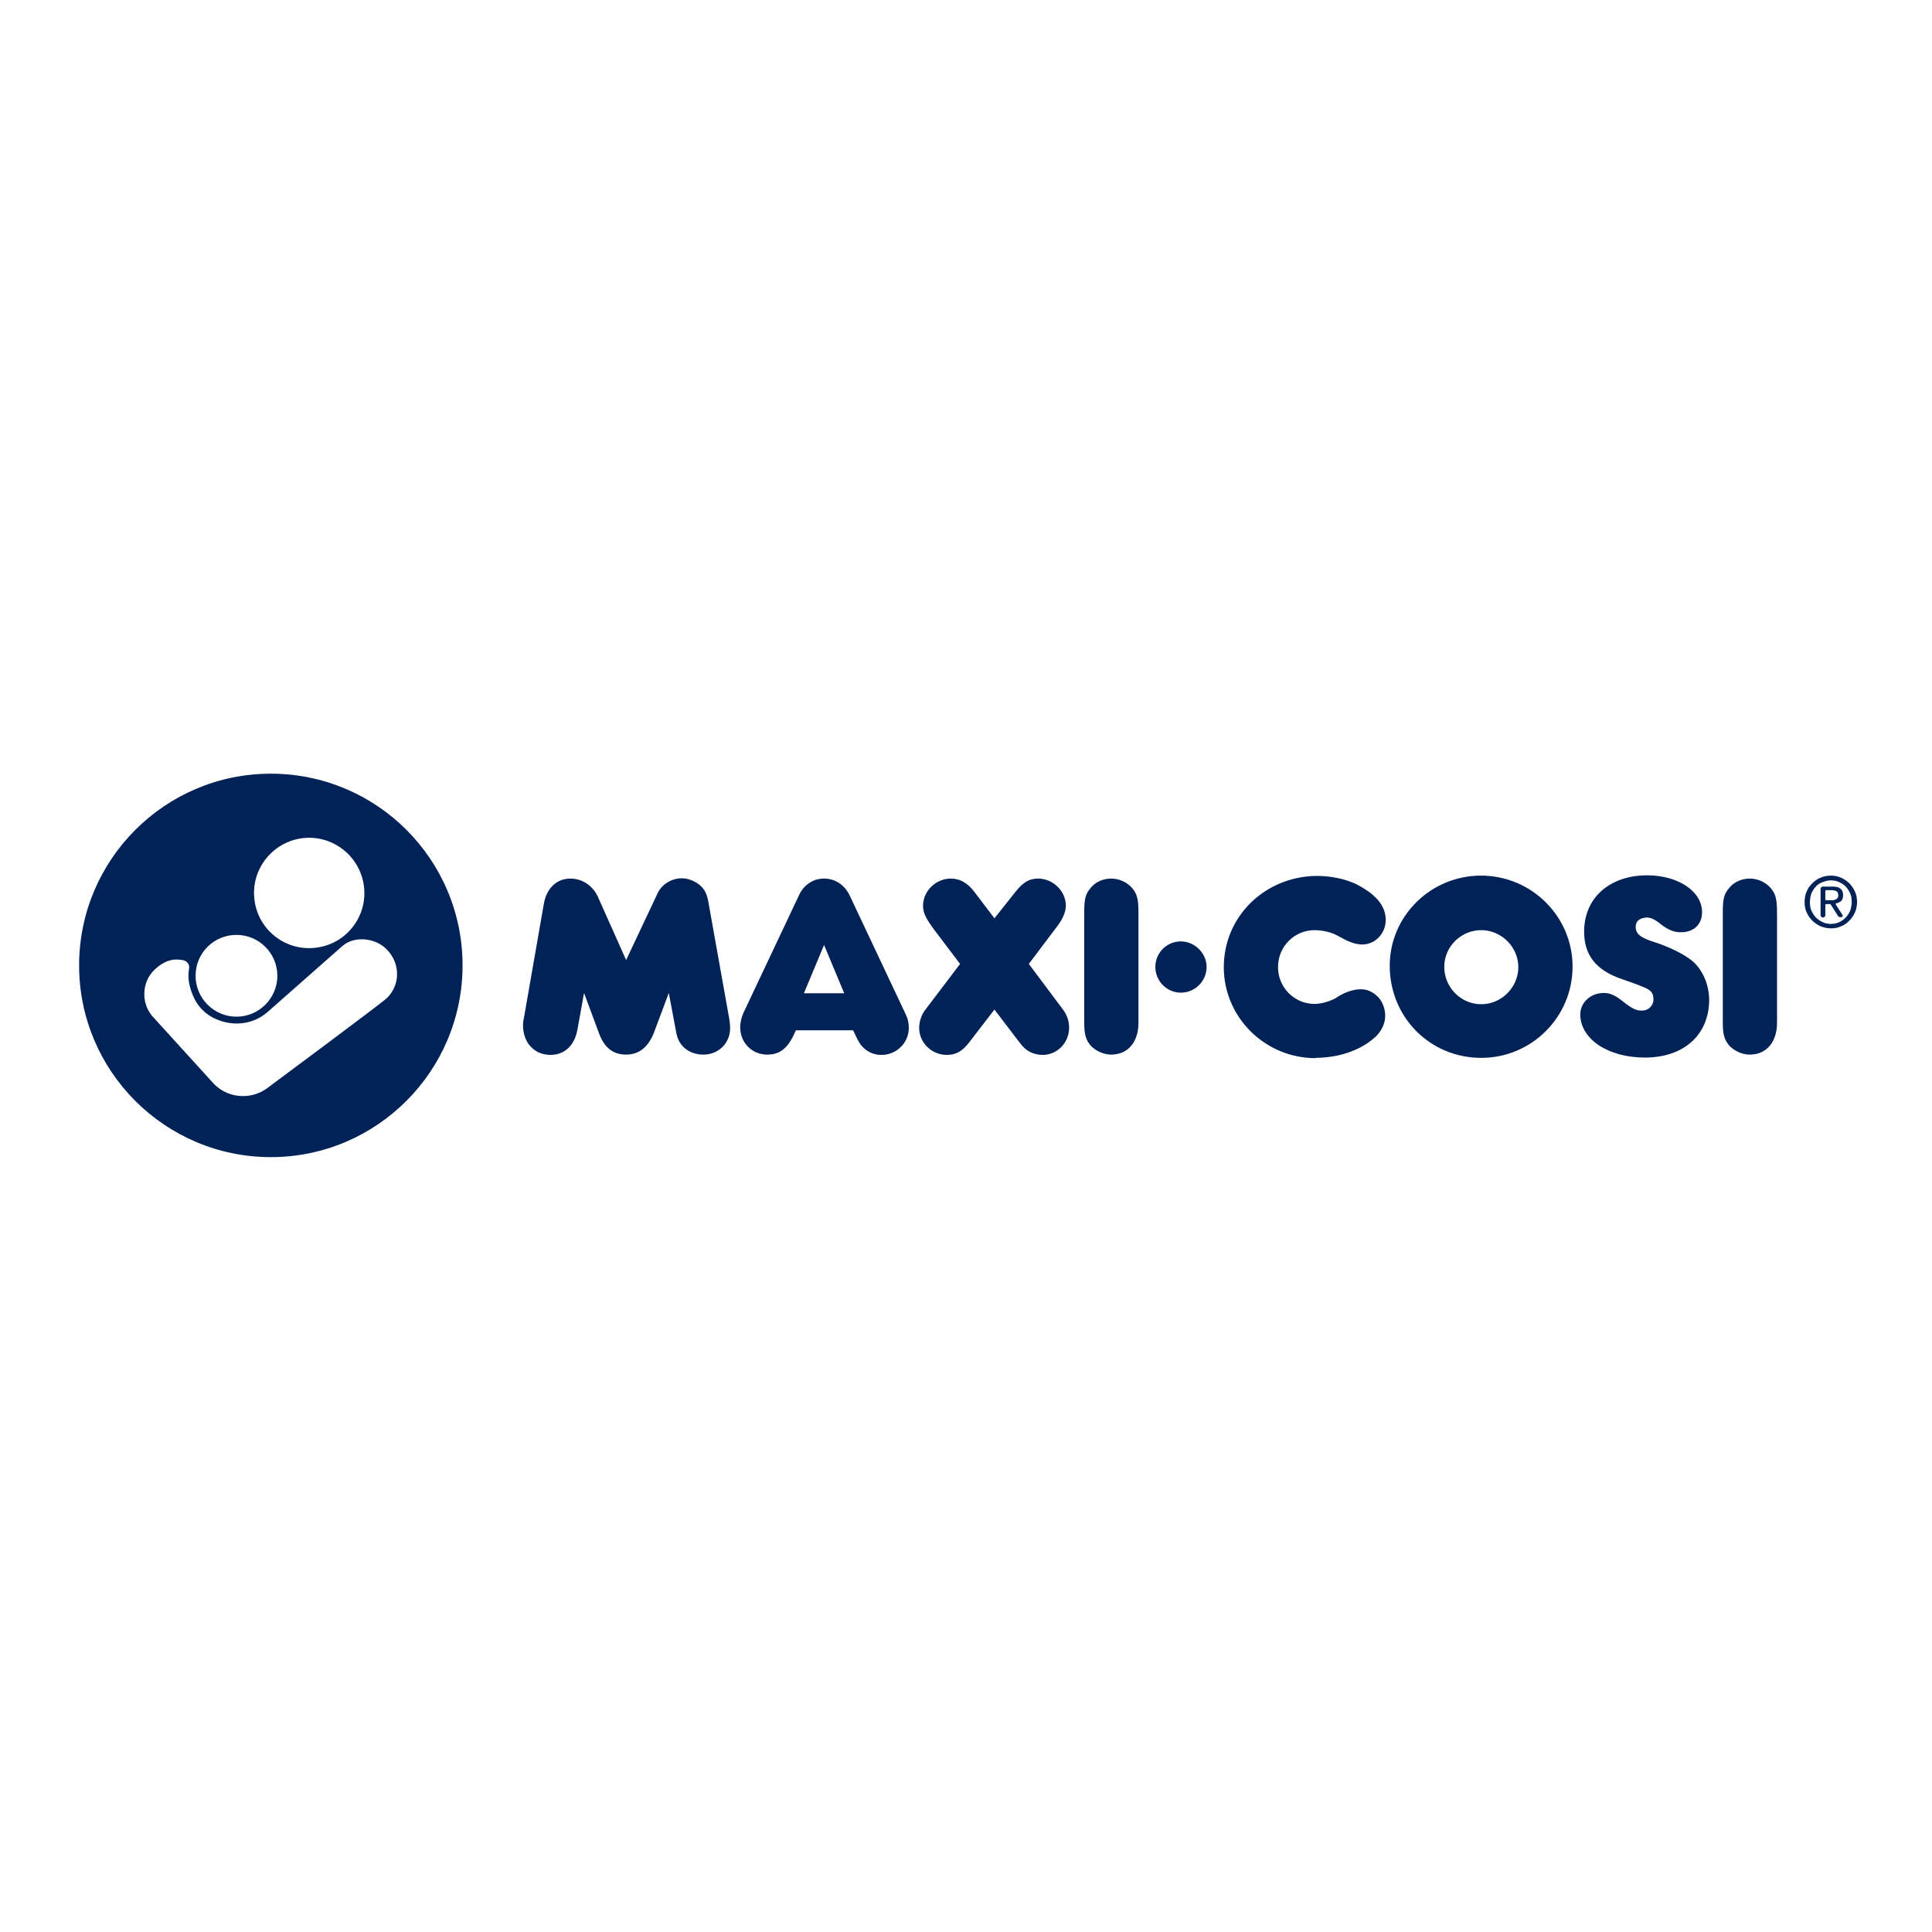
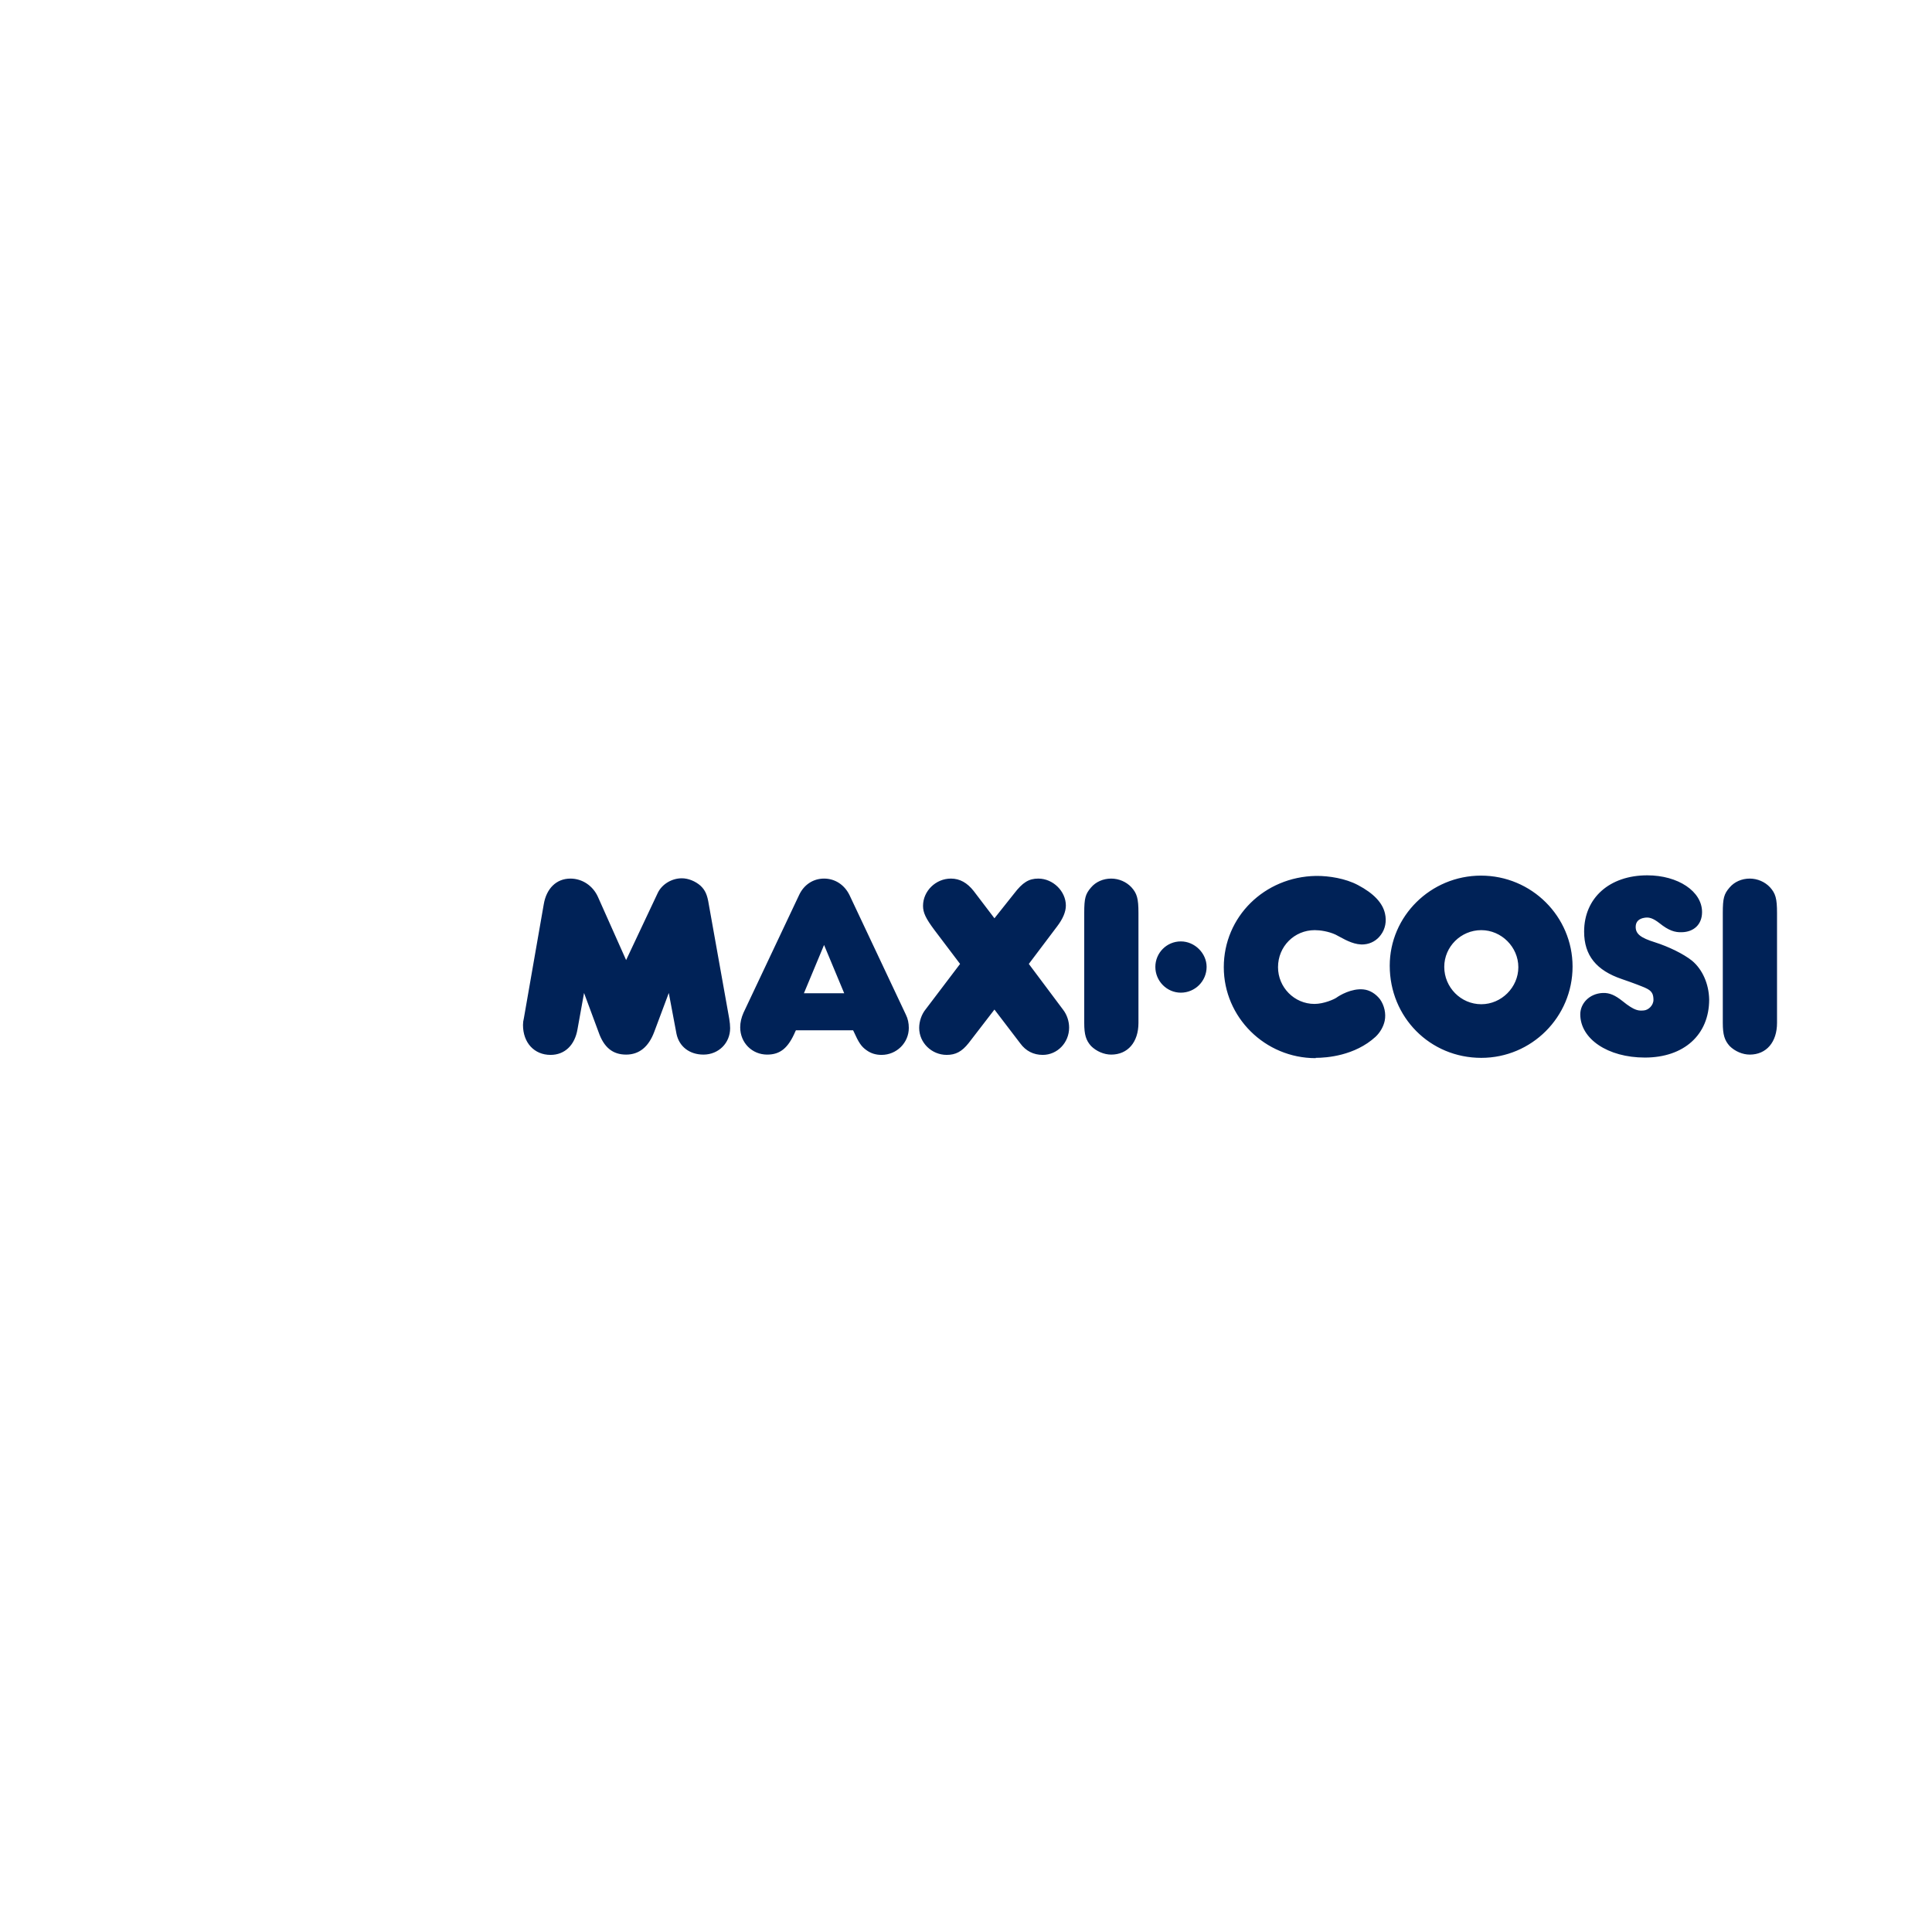
<svg xmlns="http://www.w3.org/2000/svg" version="1.1" id="layer" x="0px" y="0px" viewBox="0 0 652 652" style="enable-background:new 0 0 652 652;" xml:space="preserve">
  <style type="text/css">
	.st0{fill:#002257;}
</style>
-   <path class="st0" d="M130.6,336.8c-1.6,1.6-40.8,30.7-40.8,30.7c-2.2,1.5-4.9,2.4-7.8,2.4c-3.8,0-7.2-1.5-9.7-4l-20.2-22.2  c-2.3-2.3-3.4-5.2-3.4-8.2c0-3,1.1-6,3.4-8.2c4.5-4.3,8-3.5,9.5-3.3c1.5,0.2,2.5,1.5,2.2,3c-0.6,3.1,0.1,6.6,1.9,10.2  c1.4,2.8,3.7,5,6.5,6.4c6.7,3.2,13.4,1.9,17.9-1.9l0,0l25.4-22.4c4.2-3.7,11.4-2.7,15,1.1C135.1,325,135.2,332.3,130.6,336.8   M79.8,315.5c7.6,0,13.8,6.2,13.8,13.8c0,7.6-6.2,13.8-13.8,13.8c-7.6,0-13.8-6.2-13.8-13.8C66,321.6,72.2,315.5,79.8,315.5   M101.8,282.9c10.2-1.4,19.6,5.8,21,16c1.4,10.2-5.8,19.6-16,20.9c-10.2,1.4-19.6-5.8-20.9-16C84.5,293.7,91.7,284.3,101.8,282.9   M91.4,261.1c-35.7,0-64.7,29-64.7,64.7c0,35.7,29,64.7,64.7,64.7s64.7-29,64.7-64.7C156.1,290,127.1,261.1,91.4,261.1" />
-   <path class="st0" d="M624.4,307.3c-0.4,0.9-0.9,1.7-1.5,2.3c-0.6,0.7-1.4,1.2-2.2,1.6c-0.9,0.4-1.8,0.6-2.8,0.6c-1,0-2-0.2-2.8-0.6  c-0.9-0.4-1.6-0.9-2.3-1.6c-0.6-0.7-1.1-1.4-1.5-2.3c-0.4-0.9-0.5-1.9-0.5-2.9c0-1,0.2-2,0.5-2.9c0.4-0.9,0.9-1.7,1.5-2.3  c0.6-0.7,1.4-1.2,2.3-1.5c0.9-0.4,1.8-0.6,2.8-0.6c1,0,1.9,0.2,2.8,0.6c0.9,0.4,1.6,0.9,2.2,1.5c0.6,0.7,1.1,1.4,1.5,2.3  c0.4,0.9,0.5,1.9,0.5,2.9C624.9,305.4,624.7,306.4,624.4,307.3 M626,300.9c-0.5-1.1-1.1-2-1.9-2.8c-0.8-0.8-1.7-1.4-2.8-1.9  c-1.1-0.5-2.2-0.7-3.4-0.7s-2.4,0.2-3.5,0.7c-1.1,0.4-2,1.1-2.8,1.9c-0.8,0.8-1.5,1.7-1.9,2.8c-0.5,1.1-0.7,2.2-0.7,3.5  c0,1.3,0.2,2.5,0.7,3.5c0.5,1.1,1.1,2,1.9,2.8c0.8,0.8,1.8,1.4,2.8,1.9c1.1,0.4,2.2,0.7,3.5,0.7s2.4-0.2,3.4-0.7  c1.1-0.4,2-1.1,2.8-1.9c0.8-0.8,1.4-1.7,1.9-2.8c0.5-1.1,0.7-2.3,0.7-3.5C626.7,303.1,626.5,301.9,626,300.9" />
-   <path class="st0" d="M618.7,303.8c-0.3,0-0.7,0-1,0h-1.5l-0.2-0.2v-3l0.2-0.2h2l0.8,0.1l0.7,0.2l0.5,0.5l0.2,0.8  c0,0.4-0.1,0.7-0.2,1l-0.6,0.5L618.7,303.8 M619.5,304.9c0.7-0.1,1.2-0.4,1.7-0.7c0.5-0.4,0.8-1.1,0.8-2.1c0-1-0.3-1.7-0.9-2.2  c-0.6-0.5-1.5-0.7-2.7-0.7h-3.5l-0.5,0.5v9.4l0.5,0.5h0.6l0.5-0.5v-3.8l0.2-0.2h1.4l0.2,0.1l2.6,4.1l0.4,0.2h0.6  c0.4,0,0.6-0.4,0.4-0.7l-2.3-3.6L619.5,304.9" />
  <path class="st0" d="M239.2,305.2l6.9,38.6c0.2,1.2,0.3,2.3,0.3,3.2c0,5-3.9,8.9-9,8.9c-4.7,0-8.2-2.7-9.1-7l-2.6-13.8l-4.9,13.1  c-1.9,5.1-5.1,7.7-9.5,7.7c-4.5,0-7.5-2.4-9.3-7.6l-4.9-13.2l-2.2,12.2c-0.9,5.4-4.3,8.7-9.1,8.7c-5.5,0-9.3-4.1-9.3-10.1  c0-0.8,0.1-1.5,0.3-2.3l6.7-38.4c0.9-5.4,4.3-8.7,9-8.7c4,0,7.6,2.4,9.3,6.2l9.5,21.3l10.7-22.7c1.4-2.9,4.7-4.9,8.1-4.9  c2.2,0,4.6,1,6.3,2.5C238,300.4,238.7,302,239.2,305.2 M347.2,325.3l9.5-12.6c2-2.6,3-5,3-7.1c0-4.8-4.3-9.1-9.3-9.1  c-3.2,0-5.3,1.3-8.2,5.1l-6.6,8.3l-7-9.2c-2.2-2.8-4.7-4.2-7.7-4.2c-5.1,0-9.4,4.2-9.4,9.2c0,2.3,0.9,4.2,3.8,8.1l8.7,11.5  l-11.6,15.3c-1.4,1.7-2.2,4.1-2.2,6.3c0,5,4.2,9.1,9.3,9.1c3,0,5.1-1.1,7.4-4l8.7-11.3l8.7,11.4c1.9,2.6,4.5,3.9,7.6,3.9  c4.9,0,8.9-4.1,8.9-9.2c0-2.1-0.7-4.3-2-6L347.2,325.3 M375,296.5c-2.7,0-5.2,1.1-6.8,3c-1.9,2.2-2.3,3.6-2.3,8.6v37.1  c0,4,0.6,5.9,2.3,7.8c1.8,1.8,4.4,2.9,6.8,2.9c5.6,0,9.2-4.2,9.2-10.7v-37.1c0-4.9-0.5-6.6-2.4-8.7  C380.1,297.6,377.6,296.5,375,296.5 M460.1,333.9c-4-0.4-8,2-9.1,2.8c-0.7,0.5-4.2,2.1-7.4,2.1c-6.8,0-12.3-5.6-12.3-12.4  c0-7,5.5-12.5,12.4-12.5c1.8,0,4.6,0.4,7,1.5c0.4,0.2,0.9,0.5,1.5,0.8c2.2,1.2,5.2,2.8,8.2,2.5c2.3-0.2,4.3-1.4,5.6-3.2  c1.5-2,2-4.6,1.4-7.2c-0.8-3.6-3.8-6.8-9.1-9.6c-4.3-2.3-9.9-3.1-13.8-3.1h-0.4c-17.4,0.3-31.1,13.8-31.1,30.8  c0,16.9,13.9,30.7,31,30.7l0,0.7V357c3.7,0,13.2-0.7,20.2-7.1c1.6-1.5,2.7-3.5,3.1-5.4c0.5-2.4-0.1-5.2-1.6-7.3  C464.2,335.3,462.2,334.1,460.1,333.9 M499.8,295.5c17.1,0,30.9,13.8,30.9,30.7c0,17-13.8,30.8-30.8,30.8  c-17.3,0-30.9-13.7-30.9-31.1C469,309.2,482.8,295.5,499.8,295.5 M499.9,338.9c6.8,0,12.5-5.7,12.5-12.5c0-6.8-5.7-12.5-12.5-12.5  c-6.9,0-12.5,5.6-12.5,12.4C487.4,333.2,493,338.9,499.9,338.9 M571,324.2c-2.9-2.3-7.8-4.7-12.5-6.2c-4.8-1.5-6.5-2.8-6.5-5.2  c0-1.7,1-2.8,3.1-3.1c1.4-0.2,2.7,0.1,5,1.9c3,2.4,5.1,3.1,7.5,3c4-0.1,6.8-2.6,6.8-6.8c0-7-8.1-12.4-18.5-12.4  c-12.7,0-21.3,7.6-21.3,19c0,8.1,4.2,13.1,12.7,16c4.1,1.4,6.9,2.5,8,3c1.1,0.5,1.8,1,2.2,1.7c0.4,0.6,0.5,1.6,0.5,2.3  c0,1.9-1.7,3.5-3.3,3.6c-1.6,0.1-2.9,0.3-7.2-3.2c-2.4-1.9-4.3-2.8-6.6-2.7c-4.6,0.2-7.6,3.6-7.6,7.2c0,8.3,9.3,14.6,21.8,14.6  c13.2,0,21.7-7.7,21.7-19.6C576.7,332,574.5,327.1,571,324.2 M590.5,296.5c-2.7,0-5.2,1.1-6.8,3c-1.9,2.2-2.3,3.6-2.3,8.6v37.1  c0,4,0.6,5.9,2.3,7.8c1.8,1.8,4.4,2.9,6.8,2.9c5.6,0,9.2-4.2,9.2-10.7v-37.1c0-4.9-0.5-6.6-2.4-8.7  C595.6,297.6,593.1,296.5,590.5,296.5 M286.7,302.1l19,40.3c0.7,1.4,1,2.9,1,4.5c0,5-4.1,9.1-9.2,9.1c-1.9,0-3.6-0.5-5.1-1.6  c-1.7-1.2-2.6-2.5-4.3-6.3l-0.2-0.4h-19.3l-0.2,0.4c-2.4,5.6-5.1,7.8-9.5,7.8c-5.1,0-9.1-4-9.1-9.2c0-1.7,0.4-3.3,1.1-4.9l18.8-39.8  c1.6-3.4,4.7-5.5,8.4-5.5C281.8,296.5,285,298.6,286.7,302.1 M284.9,335.2l-6.8-16.3l-6.8,16.3H284.9z M398.5,317.7  c-4.8,0-8.6,3.9-8.6,8.6c0,4.8,3.9,8.7,8.6,8.7c4.8,0,8.7-3.9,8.7-8.7C407.2,321.7,403.2,317.7,398.5,317.7" />
</svg>